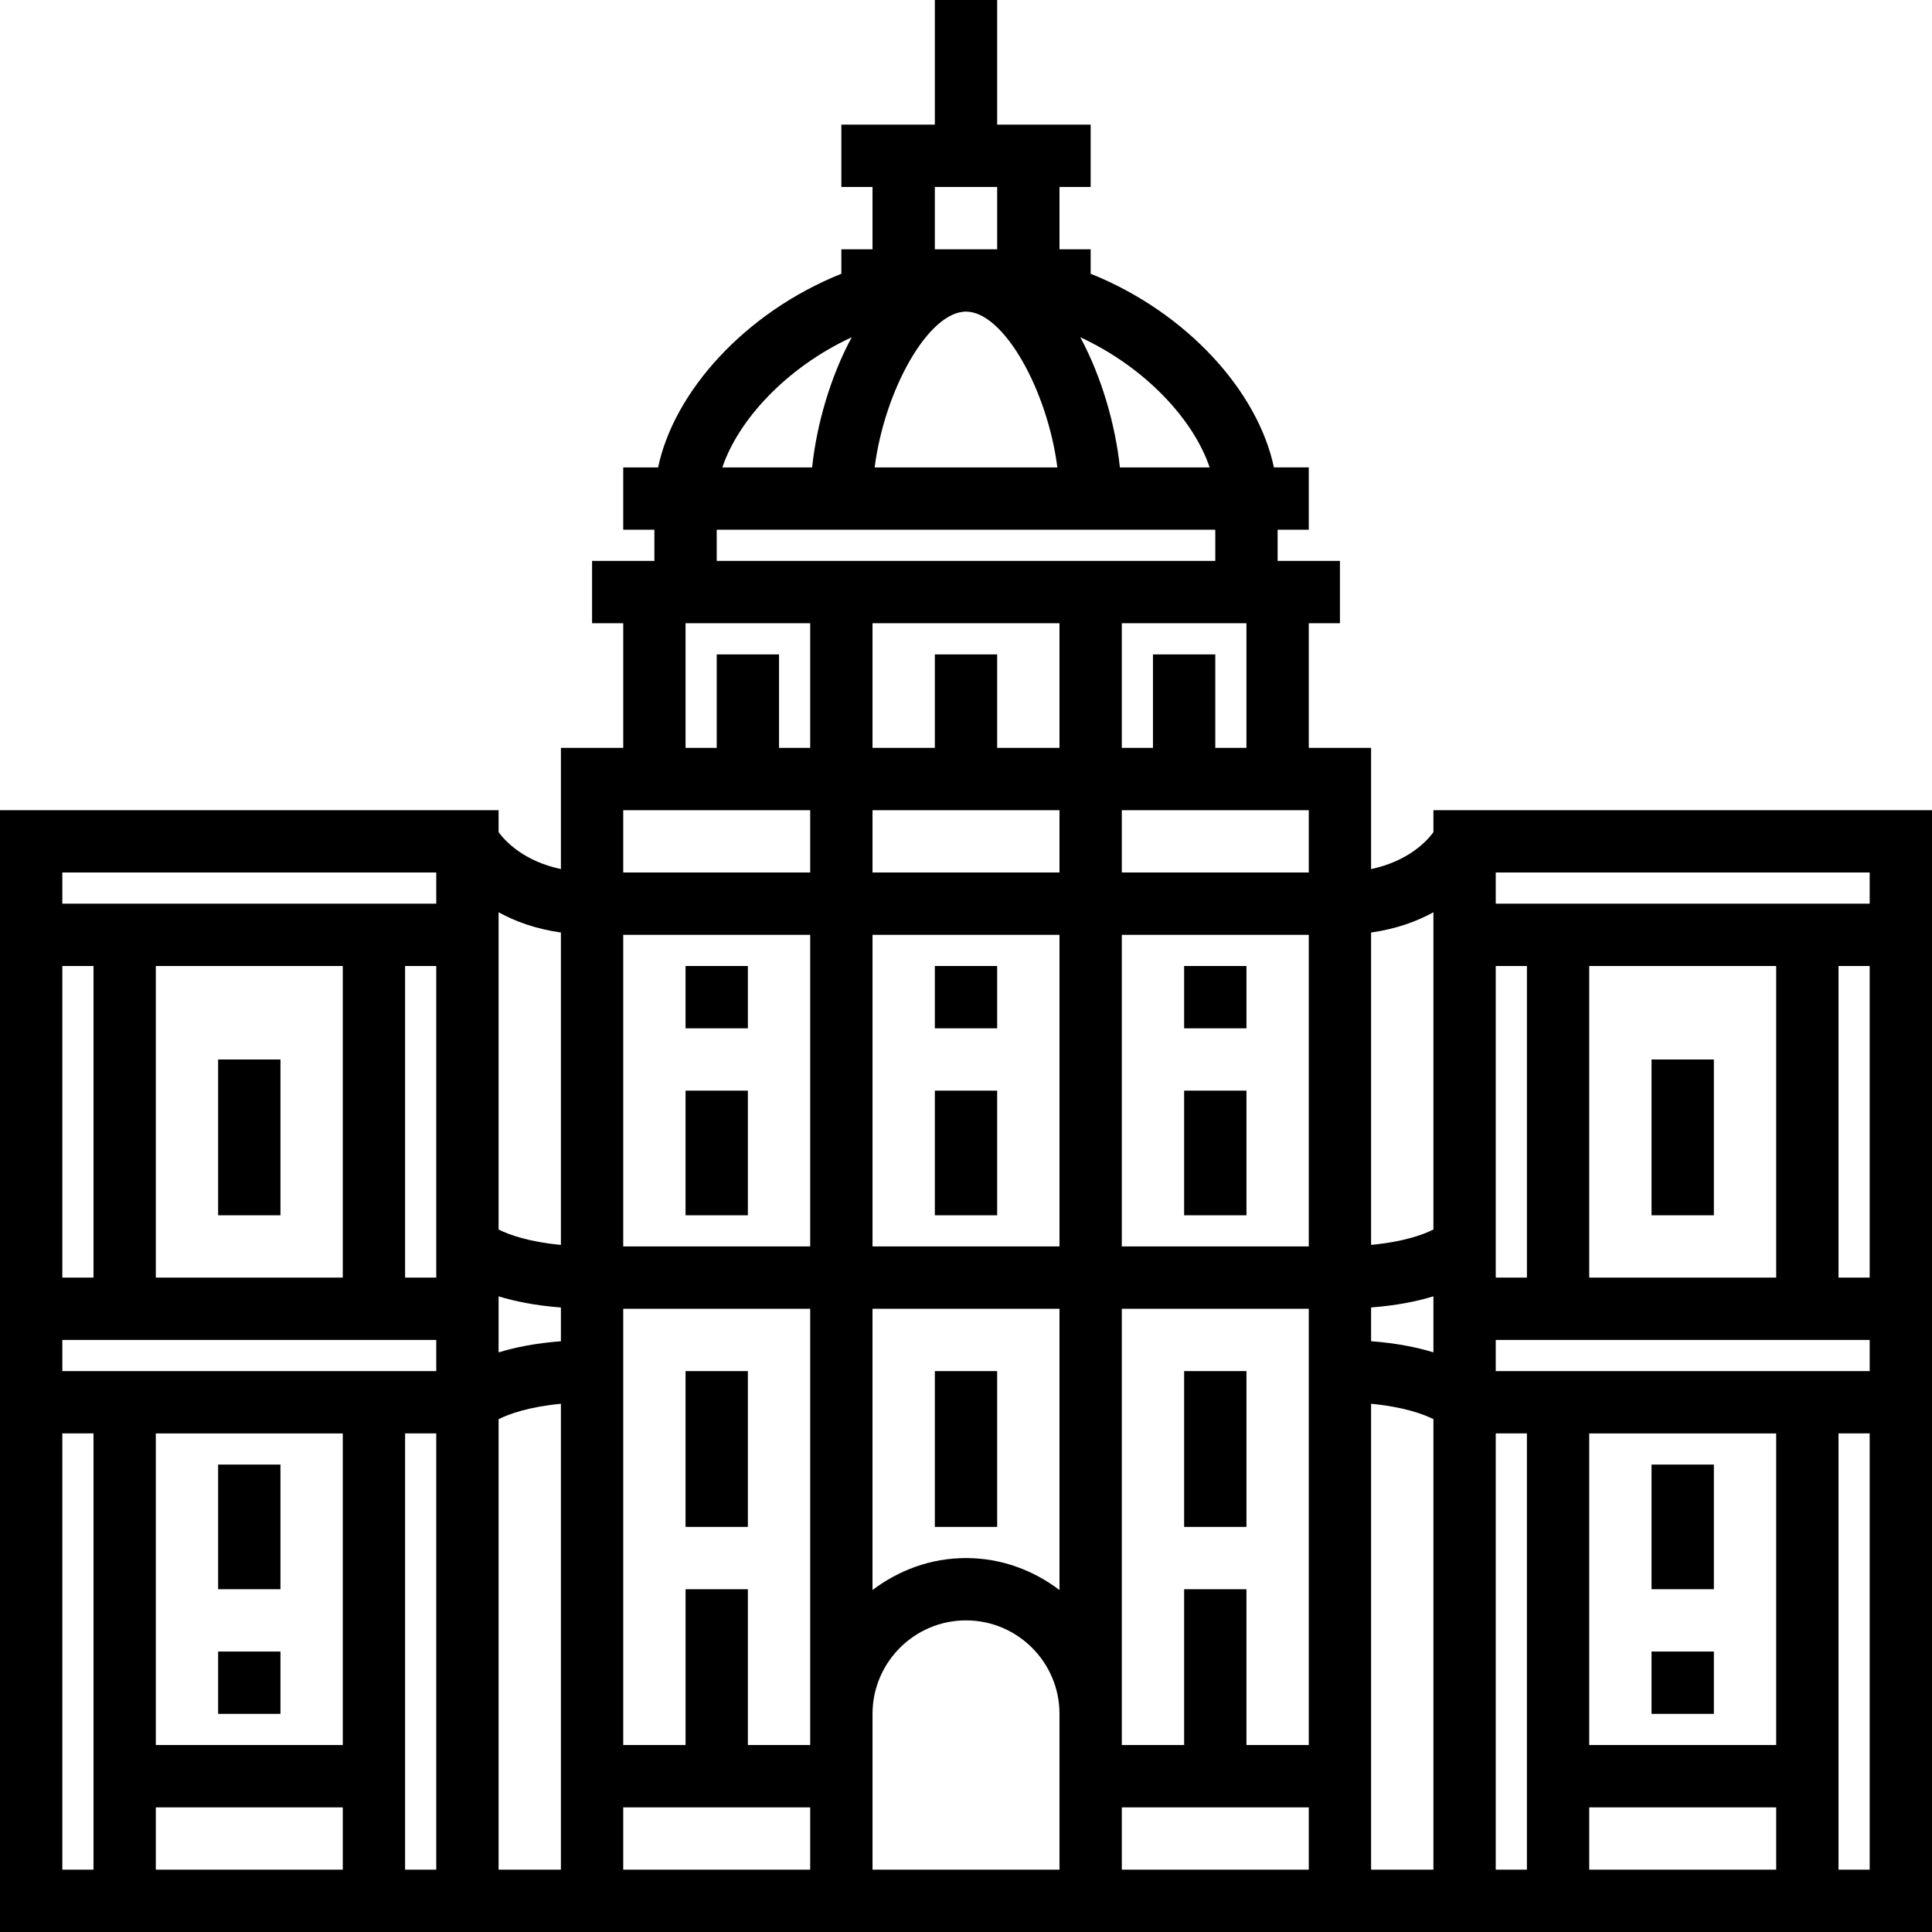
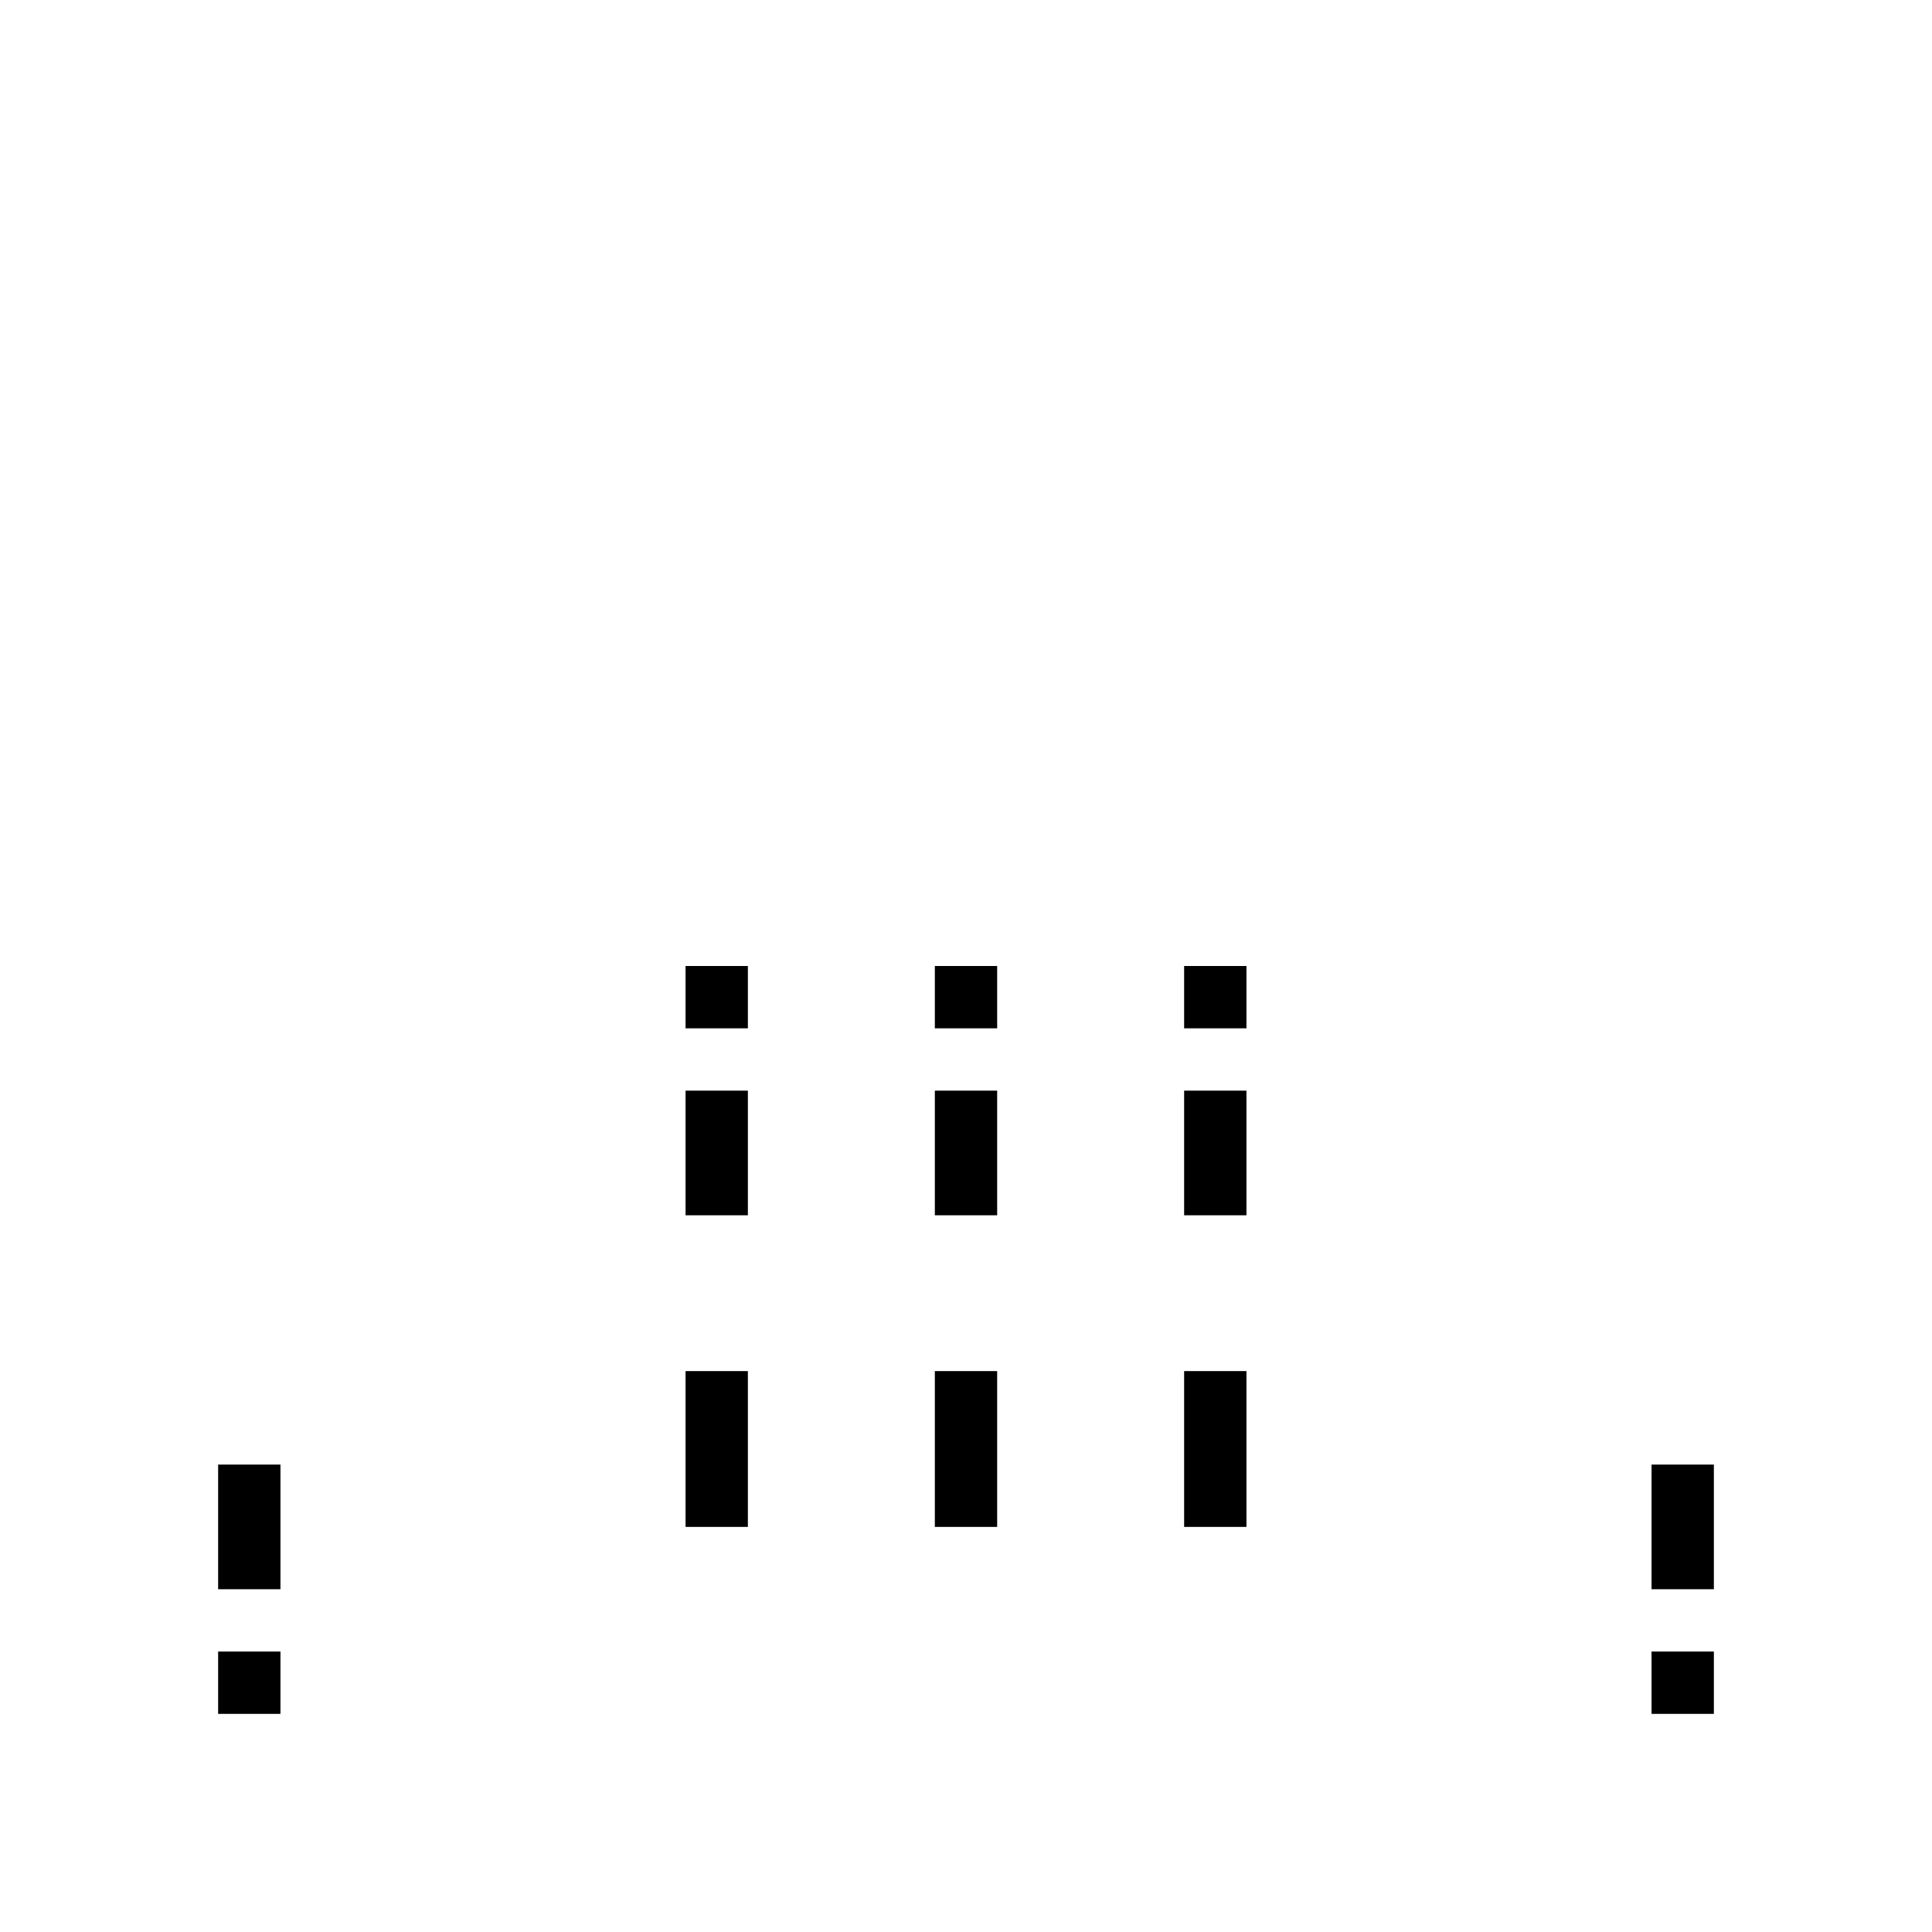
<svg xmlns="http://www.w3.org/2000/svg" version="1.1" id="Layer_1" x="0px" y="0px" viewBox="0 0 290.626 290.626" style="enable-background:new 0 0 290.626 290.626;" xml:space="preserve">
  <g>
    <g>
      <g>
-         <rect x="32.813" y="159.375" width="9.375" height="23.438" />
        <rect x="32.813" y="220.313" width="9.375" height="18.75" />
        <rect x="32.813" y="248.438" width="9.375" height="9.375" />
-         <path d="M215.626,121.876v3.308c-1.031,1.416-3.839,4.373-9.375,5.55V112.5h-9.375V93.75h4.688v-9.375h-9.375v-4.688h4.688     v-9.375h-5.245c-2.386-11.367-13.012-23.288-27.567-29.133V37.5h-4.688v-9.375h4.688V18.75h-14.064V0h-9.375v18.75h-14.063v9.375     h4.688V37.5h-4.688v3.68c-14.555,5.845-25.181,17.766-27.567,29.133h-5.245v9.375h4.688v4.688h-9.375v9.375h4.688v18.75h-9.375     v18.23c-5.536-1.177-8.344-4.134-9.375-5.55v-3.305H0.001v168.75h290.625v-168.75H215.626z M9.376,131.25h56.25v4.688H9.376     V131.25z M65.626,145.313v46.875h-4.688v-46.875H65.626z M51.563,145.313v46.875H23.438v-46.875H51.563z M9.376,145.313h4.688     v46.875H9.376V145.313z M9.376,201.562h56.25v4.688H9.376V201.562z M14.063,281.25H9.376v-65.625h4.688V281.25z M51.563,281.25     H23.438v-9.375h28.125V281.25z M51.563,262.5H23.438v-46.875h28.125V262.5z M65.626,281.25h-4.688v-65.625h4.688V281.25z      M84.376,281.25h-9.375v-67.767c1.575-0.787,4.537-1.856,9.375-2.316V281.25z M84.376,201.76     c-3.848,0.295-6.923,0.923-9.375,1.678v-8.433c2.452,0.755,5.527,1.383,9.375,1.678V201.76z M84.376,187.27     c-4.838-0.459-7.8-1.528-9.375-2.316v-47.723c2.494,1.378,5.597,2.508,9.375,3.047V187.27z M181.964,70.313h-13.5     c-0.698-6.502-2.752-13.622-5.958-19.58C172.449,55.336,179.617,63.291,181.964,70.313z M140.626,28.125h9.375V37.5h-9.375     V28.125z M145.313,46.875c5.672,0,12.253,11.822,13.744,23.438H131.57C133.06,58.697,139.641,46.875,145.313,46.875z      M128.12,50.733c-3.206,5.958-5.264,13.078-5.958,19.58h-13.5C111.01,63.291,118.178,55.336,128.12,50.733z M107.813,79.688h75     v4.688h-75V79.688z M131.251,131.25v-9.375h28.125v9.375H131.251z M159.376,140.625V187.5h-28.125v-46.875H159.376z      M150.001,112.5V98.438h-9.375V112.5h-9.375V93.75h28.125v18.75H150.001z M121.876,281.25H93.751v-9.375h28.125V281.25z      M121.876,262.5h-9.375v-23.438h-9.375V262.5h-9.375v-65.625h28.125V262.5z M121.876,187.5H93.751v-46.875h28.125V187.5z      M121.876,131.25H93.751v-9.375h9.375h18.75V131.25z M121.876,112.5h-4.688V98.438h-9.375V112.5h-4.688V93.75h0.001h18.75V112.5z      M131.25,196.875h28.126v42.309c-3.928-2.977-8.766-4.809-14.063-4.809s-10.134,1.833-14.063,4.809V196.875z M159.377,281.251     h-28.126v-23.438c0-7.753,6.309-14.063,14.063-14.063c7.754,0,14.063,6.309,14.063,14.063V281.251z M168.75,93.75h18.75v18.75     h-4.687V98.438h-9.375V112.5h-4.688V93.75z M196.876,281.25h-28.125v-9.375h28.125V281.25z M196.876,262.5h-9.375v-23.438h-9.375     v0.001V262.5h-9.375v-65.625h28.125V262.5z M196.876,187.5h-28.125v-46.875h28.125V187.5z M196.876,131.25h-28.125v-9.375h28.125     V131.25z M215.626,281.25h-9.375v-70.083c4.838,0.459,7.8,1.528,9.375,2.311V281.25z M215.626,203.433     c-2.452-0.755-5.527-1.383-9.375-1.678v-5.077c3.848-0.295,6.923-0.923,9.375-1.678V203.433z M215.626,184.954     c-1.575,0.787-4.537,1.856-9.375,2.311v-46.988c3.778-0.538,6.881-1.668,9.375-3.046V184.954z M225.001,131.25h56.25v4.688     h-56.25V131.25z M267.188,145.313v46.875h-28.125v-46.875H267.188z M225.001,145.313h4.688v46.875h-4.688V145.313z      M225.001,201.562h56.25v4.688h-56.25V201.562z M229.688,281.25h-4.688v-65.625h4.688V281.25z M267.188,281.25h-28.125v-9.375     h28.125V281.25z M267.188,262.5h-28.125v-46.875h28.125V262.5z M281.251,281.25h-4.688v-65.625h4.688V281.25z M281.251,192.188     h-4.688v-46.875h4.688V192.188z" />
-         <rect x="248.438" y="159.375" width="9.375" height="23.438" />
        <rect x="248.438" y="220.313" width="9.375" height="18.75" />
        <rect x="103.126" y="164.063" width="9.375" height="18.75" />
        <rect x="140.626" y="164.063" width="9.375" height="18.75" />
        <rect x="178.126" y="164.063" width="9.375" height="18.75" />
        <rect x="103.126" y="206.25" width="9.375" height="23.438" />
        <rect x="140.626" y="206.25" width="9.375" height="23.438" />
        <rect x="178.126" y="206.25" width="9.375" height="23.438" />
        <rect x="103.126" y="145.313" width="9.375" height="9.375" />
        <rect x="140.626" y="145.313" width="9.375" height="9.375" />
        <rect x="178.126" y="145.313" width="9.375" height="9.375" />
        <rect x="248.438" y="248.438" width="9.375" height="9.375" />
      </g>
    </g>
  </g>
  <g>
</g>
  <g>
</g>
  <g>
</g>
  <g>
</g>
  <g>
</g>
  <g>
</g>
  <g>
</g>
  <g>
</g>
  <g>
</g>
  <g>
</g>
  <g>
</g>
  <g>
</g>
  <g>
</g>
  <g>
</g>
  <g>
</g>
</svg>